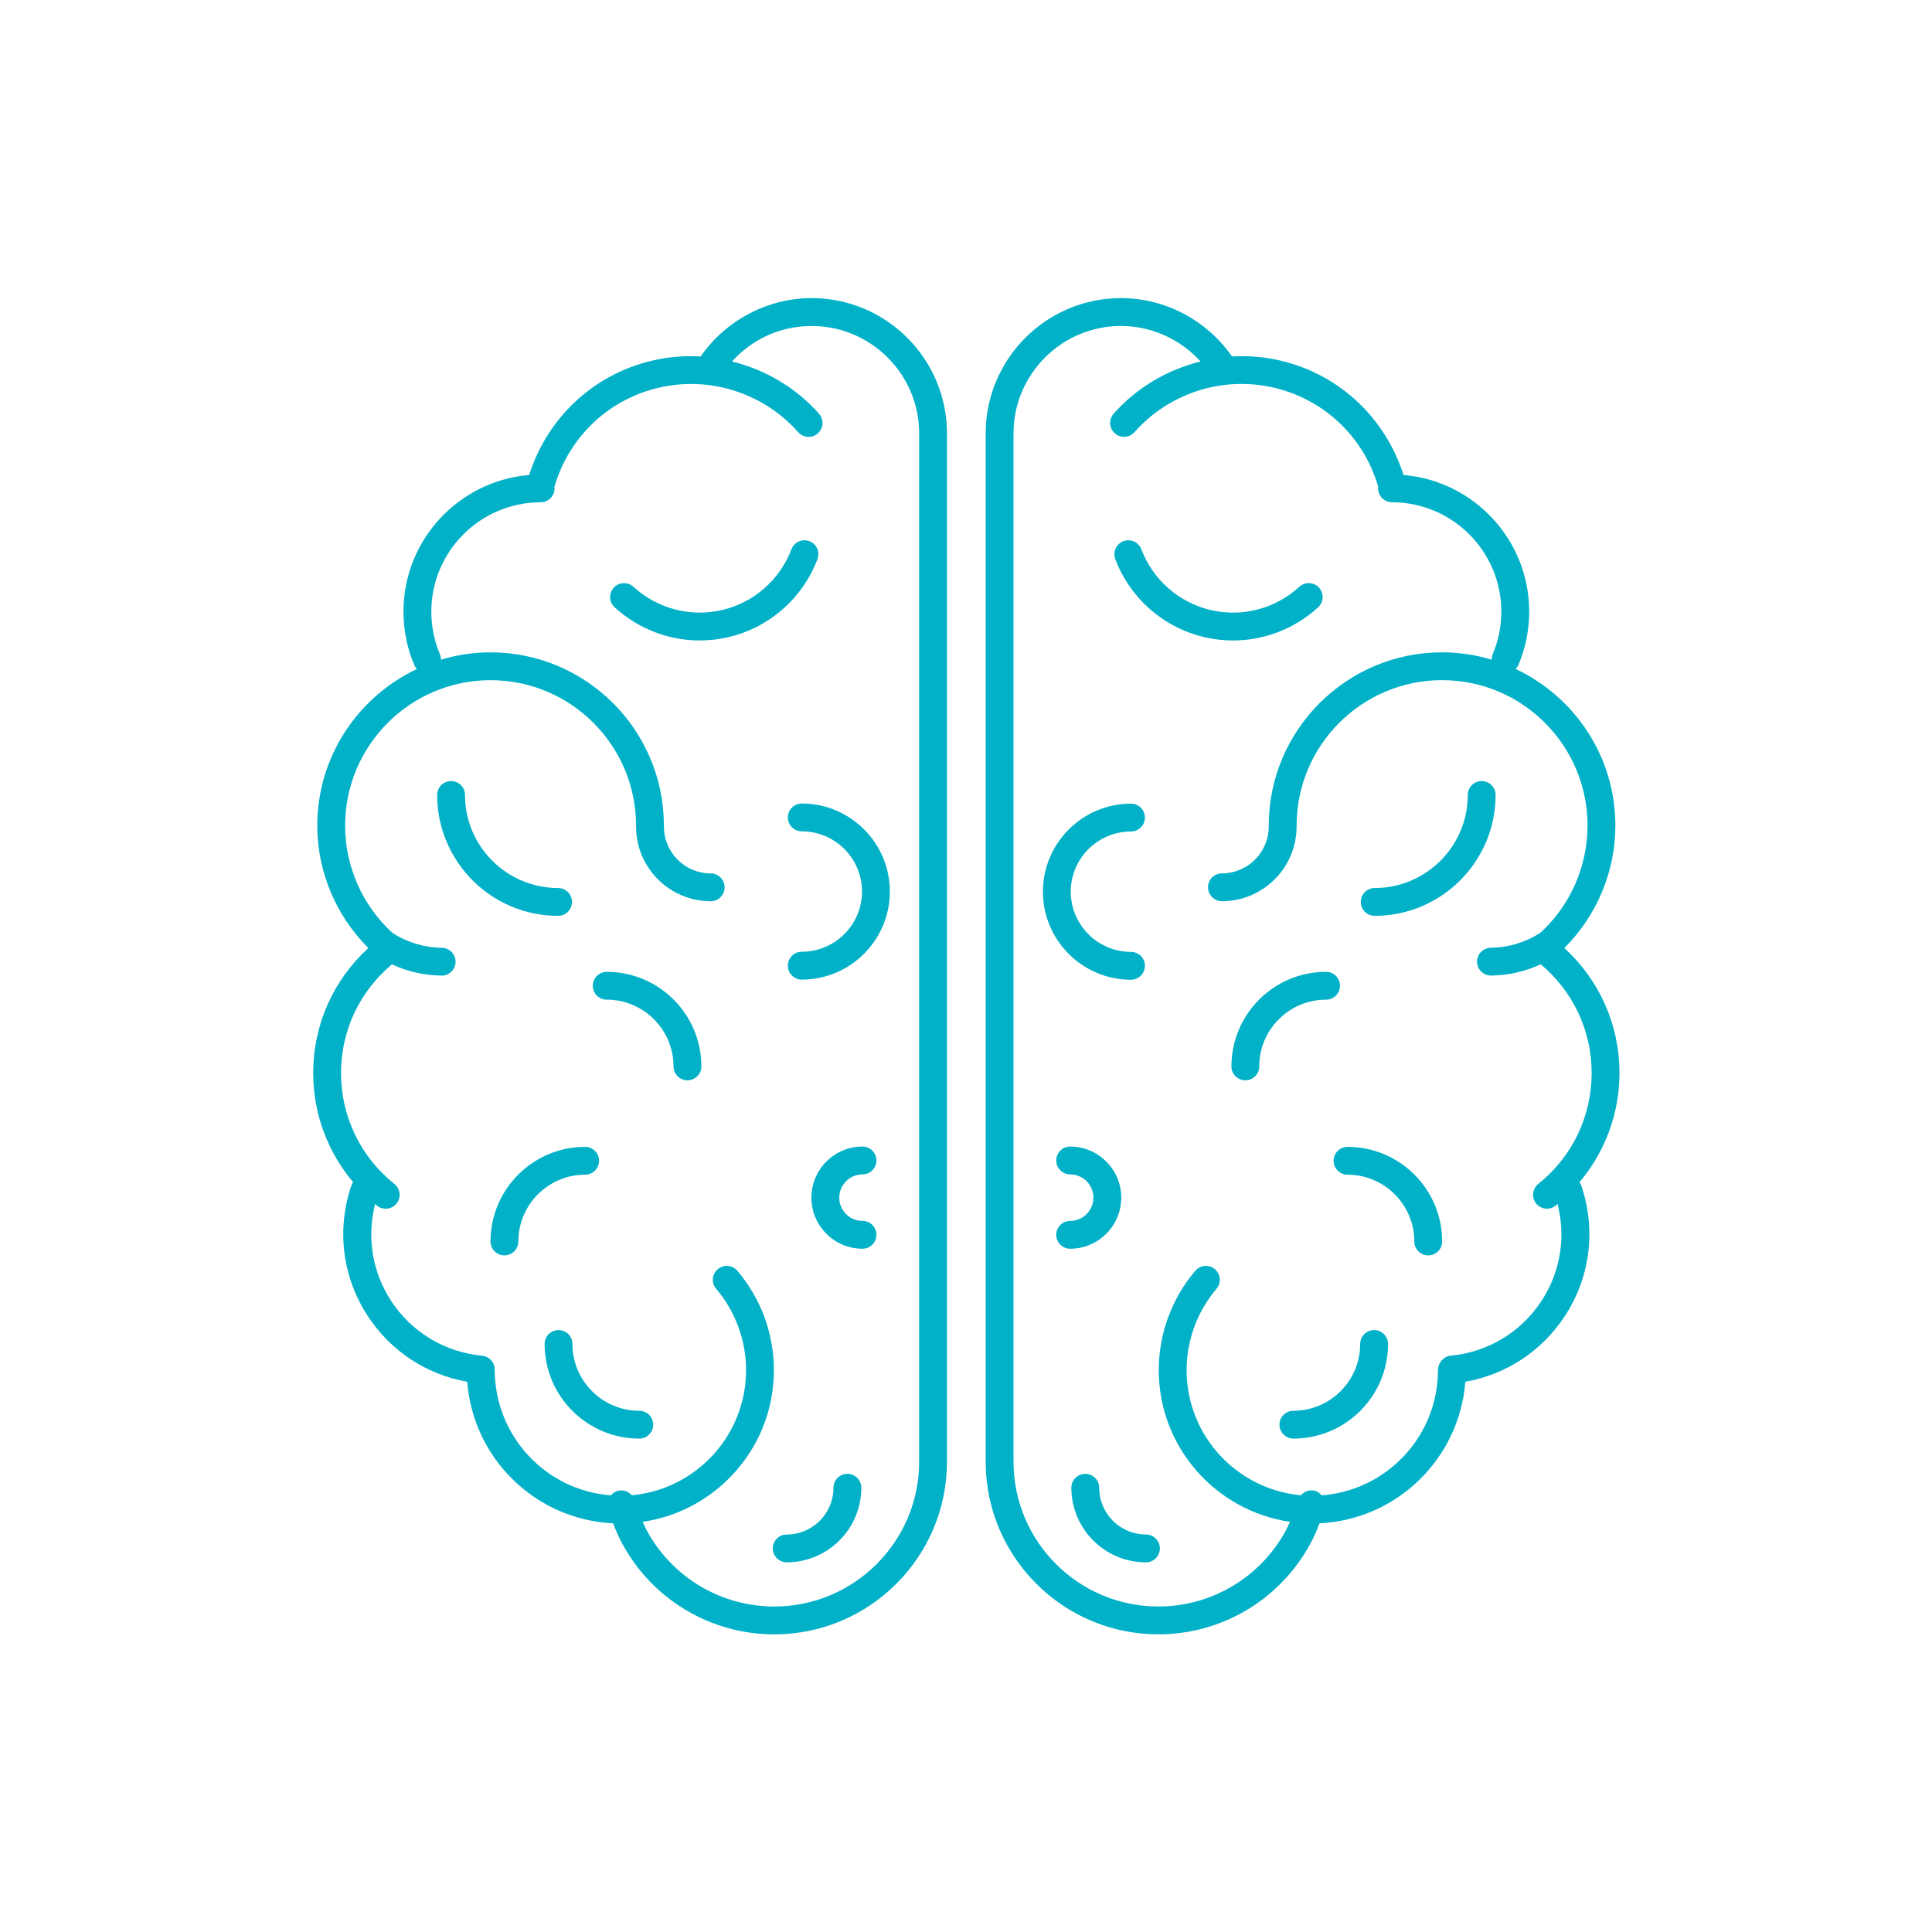
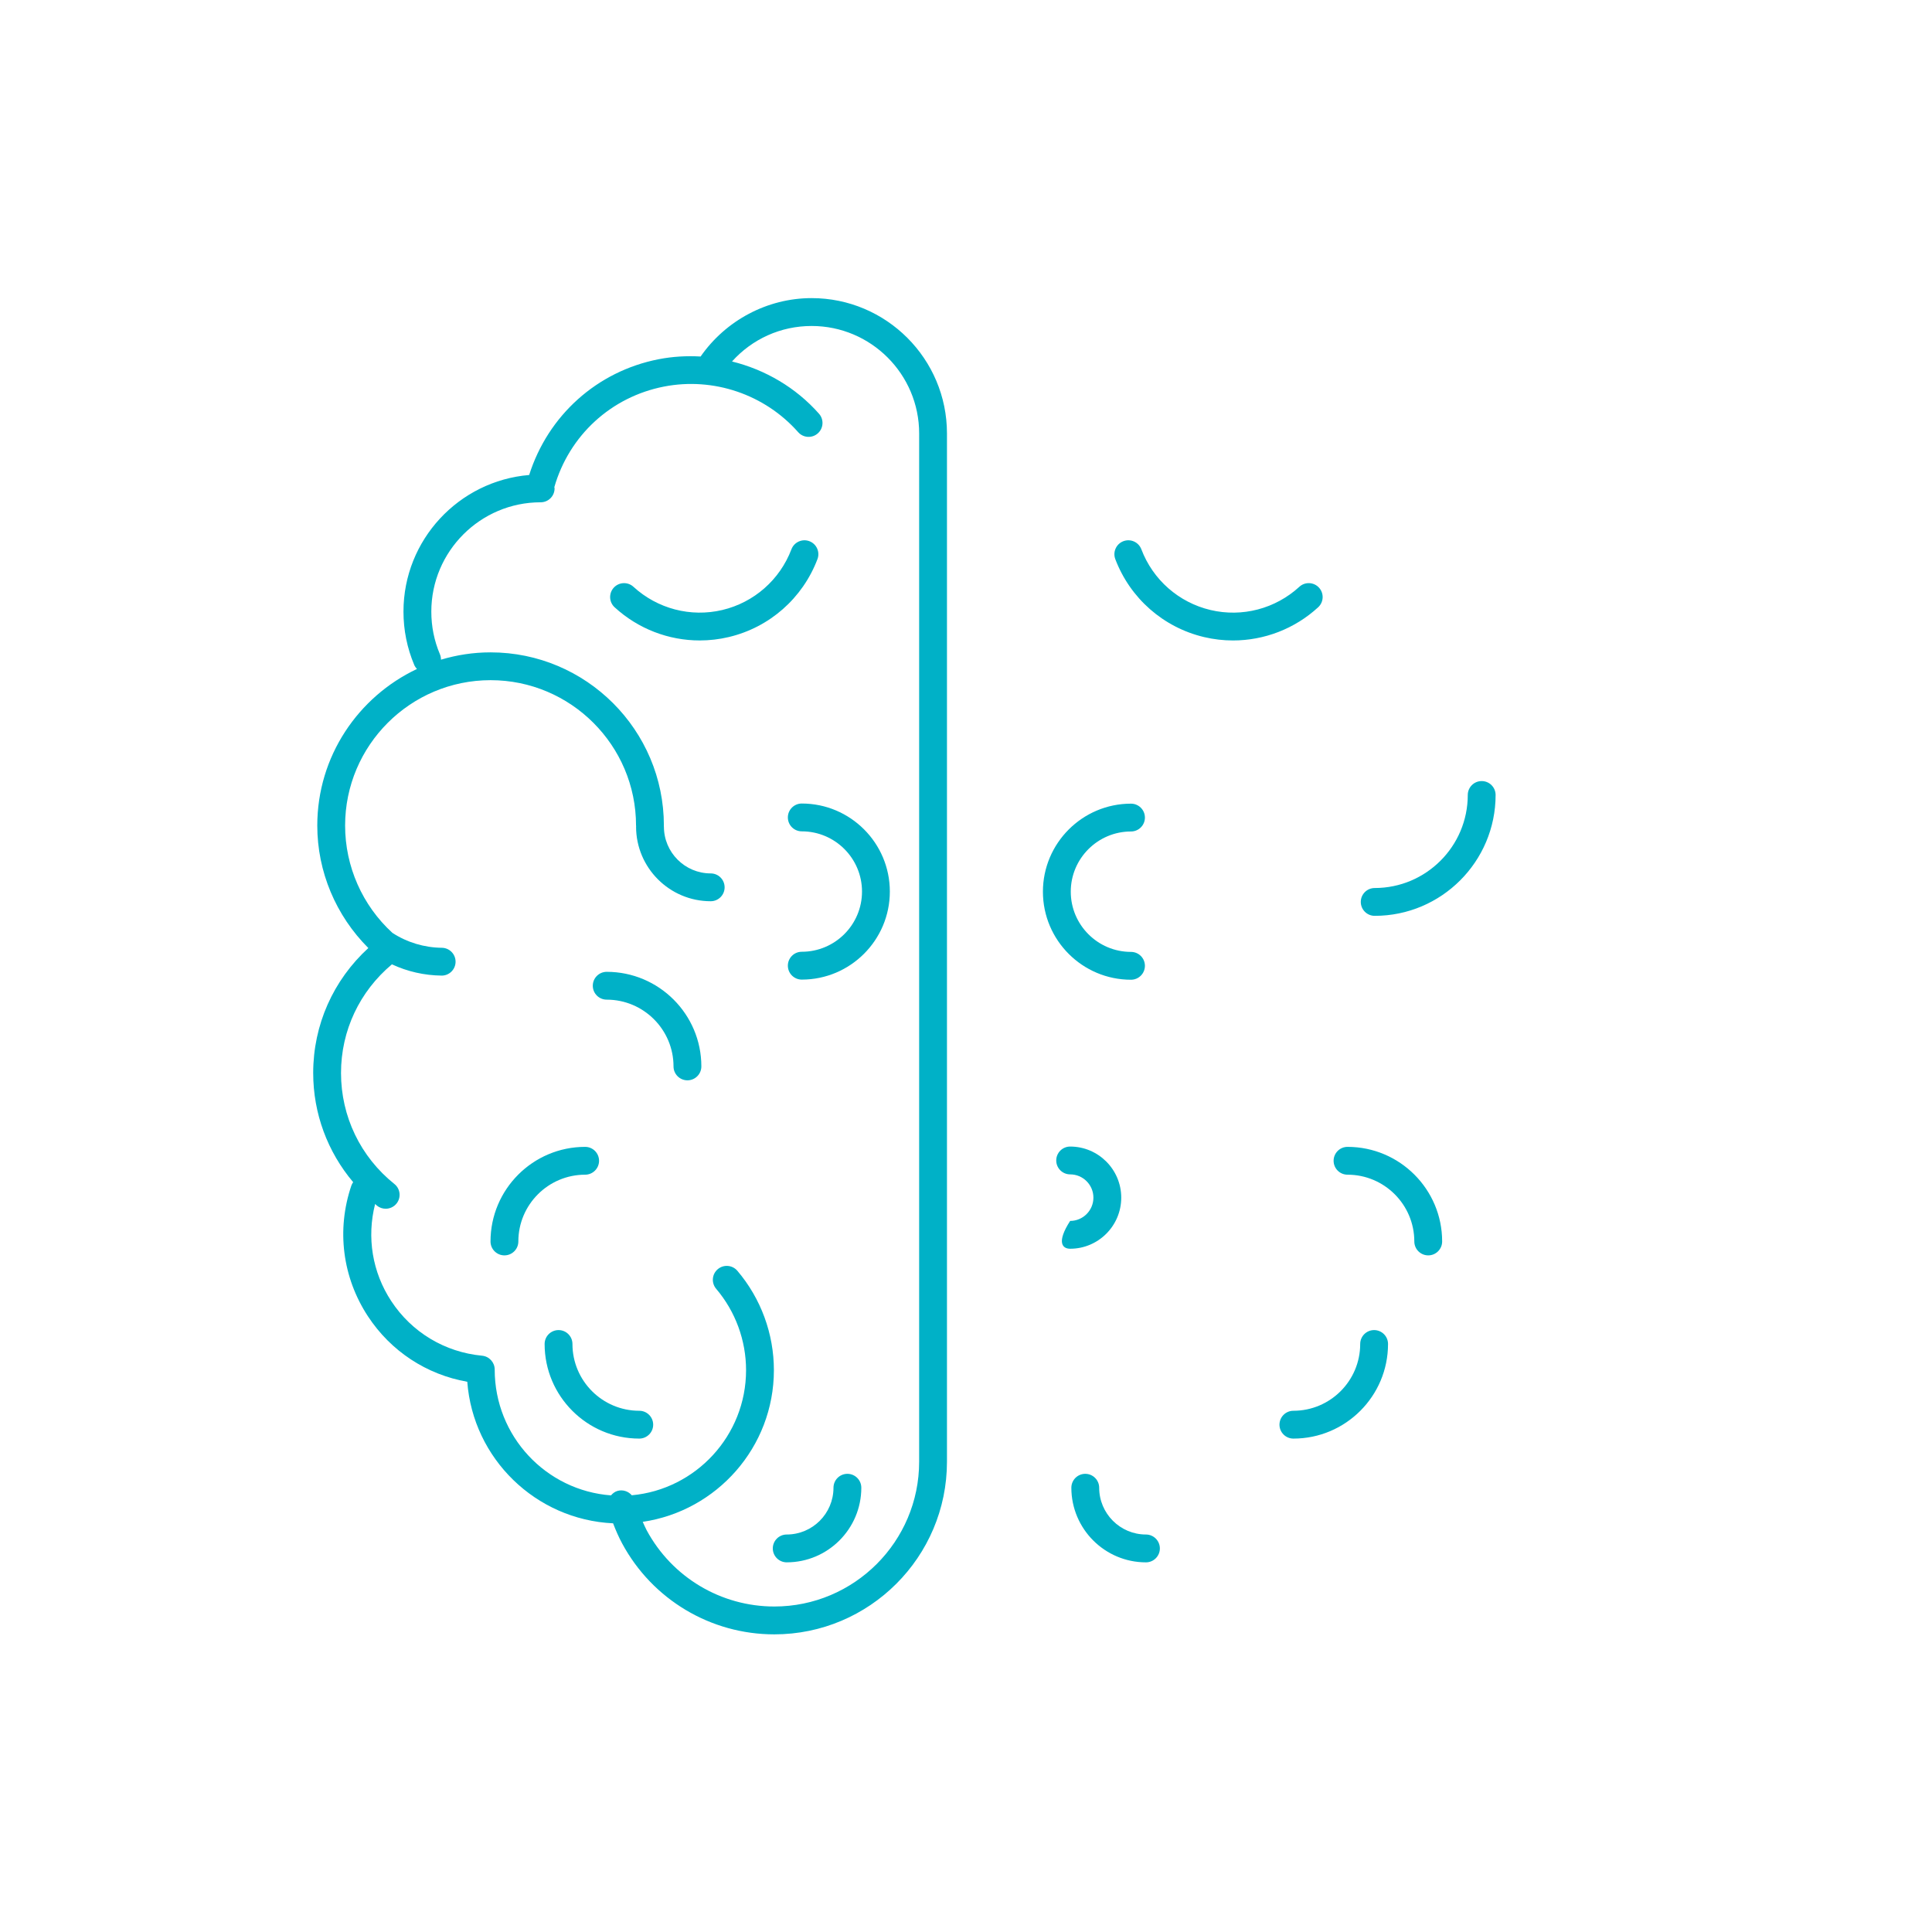
<svg xmlns="http://www.w3.org/2000/svg" width="1024" height="1024" viewBox="0 0 1024 1024" fill="none">
  <rect width="1024" height="1024" fill="white" />
  <path d="M430.18 158.007C406.71 158.007 384.645 169.82 371.338 188.96C363.962 188.541 356.501 188.952 349.102 190.396C316.432 196.768 290.478 220.2 280.47 251.758C243.219 254.871 213.849 286.119 213.849 324.15C213.849 333.968 215.774 343.484 219.563 352.448C219.904 353.263 220.417 353.954 220.991 354.575C189.835 369.283 168.166 400.903 168.166 437.569C168.166 461.987 178.034 485.31 195.231 502.478C176.629 519.507 166 543.203 166 568.699C166 590.207 173.624 610.511 187.188 626.585C186.807 627.136 186.458 627.718 186.24 628.354C178.259 651.794 181.473 677.066 195.045 697.711C207.179 716.184 226.1 728.571 247.668 732.366C250.719 773.091 283.917 805.456 324.949 807.389C326.339 811.037 327.899 814.623 329.763 818.077C329.763 818.084 329.763 818.084 329.763 818.084C345.772 847.788 376.664 866.245 410.398 866.245C460.863 866.245 501.91 825.21 501.91 774.768V686.092V674.613V290.954V272.342V229.731C501.918 190.186 469.737 158.007 430.18 158.007ZM487.167 272.342V290.954V674.613V686.092V774.752C487.167 817.06 452.734 851.482 410.405 851.482C382.106 851.482 356.191 836.006 342.759 811.084C341.975 809.624 341.346 808.103 340.663 806.605C379.917 800.838 410.18 767.037 410.18 726.219C410.18 706.932 403.302 688.219 390.817 673.542C388.185 670.453 383.535 670.057 380.422 672.704C377.316 675.343 376.943 679.992 379.583 683.096C389.8 695.119 395.429 710.432 395.429 726.227C395.429 760.913 368.768 789.452 334.863 792.526C333.054 790.438 330.182 789.421 327.348 790.197C325.888 790.609 324.755 791.509 323.839 792.58C289.429 790.019 262.202 761.255 262.202 725.893C262.202 722.09 259.306 718.916 255.517 718.551C235.781 716.696 218.235 706.148 207.381 689.616C197.288 674.264 194.33 655.784 198.818 638.142C199.159 638.429 199.462 638.755 199.812 639.034C201.17 640.129 202.801 640.656 204.415 640.656C206.574 640.656 208.724 639.709 210.176 637.893C212.723 634.711 212.21 630.07 209.027 627.532C191.054 613.142 180.744 591.705 180.744 568.707C180.744 546.253 190.596 525.476 207.723 511.117C215.914 514.936 224.858 516.977 234.003 517.085C234.027 517.093 234.058 517.093 234.089 517.093C238.126 517.093 241.418 513.841 241.464 509.805C241.511 505.73 238.25 502.393 234.174 502.346C224.827 502.238 215.782 499.506 207.987 494.445C192.048 479.869 182.917 459.2 182.917 437.577C182.917 395.075 217.505 360.505 260.02 360.505C302.535 360.505 337.115 395.075 337.115 437.577C337.115 437.693 337.177 437.786 337.177 437.903C337.177 437.988 337.13 438.058 337.13 438.135C337.13 459.937 354.879 477.673 376.687 477.673C380.763 477.673 384.063 474.374 384.063 470.299C384.063 466.224 380.763 462.926 376.687 462.926C363.015 462.926 351.889 451.803 351.889 438.143C351.889 438.027 351.827 437.934 351.827 437.817C351.827 437.732 351.874 437.662 351.874 437.584C351.874 386.956 310.671 345.766 260.02 345.766C250.882 345.766 242.062 347.147 233.724 349.646C233.732 348.669 233.561 347.683 233.149 346.72C230.129 339.588 228.608 332.005 228.608 324.173C228.608 292.219 254.609 266.226 286.565 266.226C290.641 266.226 293.94 262.927 293.94 258.852C293.94 258.62 293.832 258.418 293.808 258.193C301.689 230.771 323.909 210.359 351.928 204.894C378.116 199.772 405.351 209.039 423.037 229.056C425.731 232.106 430.39 232.409 433.449 229.7C436.5 227.007 436.795 222.35 434.093 219.292C421.78 205.36 405.545 195.945 387.984 191.591C398.667 179.708 413.744 172.777 430.188 172.777C461.608 172.777 487.174 198.336 487.174 229.747L487.167 272.342Z" fill="#00B1C7" />
  <path d="M424.958 425.884C420.882 425.884 417.582 429.182 417.582 433.257C417.582 437.332 420.882 440.631 424.958 440.631C442.566 440.631 456.883 454.943 456.883 472.538C456.883 490.141 442.566 504.453 424.958 504.453C420.882 504.453 417.582 507.752 417.582 511.827C417.582 515.902 420.882 519.208 424.958 519.208C450.695 519.208 471.634 498.268 471.634 472.538C471.634 446.817 450.695 425.884 424.958 425.884Z" fill="#00B1C7" />
  <path d="M317.513 615.236C317.513 611.169 314.214 607.862 310.138 607.862C282.483 607.862 259.983 630.355 259.983 658.002C259.983 662.069 263.283 665.375 267.359 665.375C271.435 665.375 274.735 662.069 274.735 658.002C274.735 638.482 290.612 622.609 310.138 622.609C314.206 622.609 317.513 619.303 317.513 615.236Z" fill="#00B1C7" />
  <path d="M449.137 781.159C445.061 781.159 441.761 784.465 441.761 788.532C441.761 802.208 430.644 813.322 416.972 813.322C412.896 813.322 409.596 816.629 409.596 820.696C409.596 824.763 412.896 828.069 416.972 828.069C438.772 828.069 456.513 810.334 456.513 788.524C456.513 784.465 453.213 781.159 449.137 781.159Z" fill="#00B1C7" />
  <path d="M321.569 515.089C317.493 515.089 314.194 518.395 314.194 522.47C314.194 526.537 317.493 529.836 321.569 529.836C341.096 529.836 356.98 545.708 356.98 565.221C356.98 569.288 360.28 572.594 364.356 572.594C368.432 572.594 371.732 569.288 371.732 565.221C371.732 537.582 349.232 515.089 321.569 515.089Z" fill="#00B1C7" />
  <path d="M338.823 747.737C319.297 747.737 303.412 731.865 303.412 712.345C303.412 708.278 300.113 704.971 296.037 704.971C291.961 704.971 288.661 708.278 288.661 712.345C288.661 739.991 311.161 762.484 338.823 762.484C342.899 762.484 346.199 759.178 346.199 755.111C346.199 751.044 342.899 747.737 338.823 747.737Z" fill="#00B1C7" />
-   <path d="M303.166 478.041C303.166 473.966 299.866 470.668 295.79 470.668C268.593 470.668 246.459 448.548 246.459 421.359C246.459 417.284 243.159 413.986 239.083 413.986C235.007 413.986 231.708 417.284 231.708 421.359C231.708 456.682 260.457 485.415 295.79 485.415C299.858 485.422 303.166 482.116 303.166 478.041Z" fill="#00B1C7" />
-   <path d="M457.151 622.444C461.227 622.444 464.527 619.138 464.527 615.071C464.527 611.004 461.227 607.697 457.151 607.697C442.213 607.697 430.063 619.844 430.063 634.777C430.063 649.71 442.213 661.857 457.151 661.857C461.227 661.857 464.527 658.551 464.527 654.484C464.527 650.417 461.227 647.11 457.151 647.11C450.35 647.11 444.822 641.576 444.822 634.777C444.822 627.978 450.35 622.444 457.151 622.444Z" fill="#00B1C7" />
  <path d="M433.27 296.352C434.714 292.541 432.796 288.288 428.992 286.844C425.203 285.4 420.926 287.317 419.481 291.121C413.34 307.303 399.645 319.334 382.828 323.315C366.059 327.274 348.466 322.671 335.741 311.013C332.736 308.258 328.078 308.475 325.322 311.464C322.573 314.467 322.767 319.132 325.772 321.879C338.241 333.312 354.366 339.452 370.88 339.452C375.988 339.452 381.136 338.862 386.229 337.659C407.812 332.559 425.397 317.114 433.27 296.352Z" fill="#00B1C7" />
-   <path d="M837.166 626.585C850.721 610.504 858.353 590.199 858.353 568.7C858.353 543.196 847.732 519.5 829.13 502.479C846.311 485.318 856.179 461.995 856.179 437.569C856.179 400.904 834.518 369.284 803.354 354.576C803.929 353.955 804.433 353.272 804.783 352.449C808.571 343.484 810.497 333.961 810.497 324.151C810.497 286.119 781.126 254.871 743.875 251.759C733.875 220.201 707.921 196.769 675.243 190.397C667.844 188.945 660.383 188.542 653.007 188.953C639.7 169.813 617.643 158 594.165 158C554.609 158 522.427 190.179 522.427 229.724V272.335V290.947V674.606V686.085V774.753C522.427 825.195 563.483 866.23 613.94 866.23C647.643 866.23 678.504 847.804 694.521 818.147C694.536 818.116 694.559 818.101 694.575 818.07C696.43 814.608 697.999 811.022 699.389 807.374C740.319 805.449 773.463 773.224 776.654 732.352C798.222 728.564 817.158 716.177 829.293 697.696C842.872 677.059 846.078 651.779 838.097 628.34C837.911 627.812 837.538 627.16 837.166 626.585ZM816.964 689.609C806.11 706.141 788.564 716.681 768.836 718.544C765.047 718.909 762.151 722.417 762.151 726.22C762.151 761.271 734.924 790.012 700.514 792.573C699.59 791.502 698.457 790.594 696.997 790.19C694.171 789.414 691.299 790.431 689.49 792.519C655.585 789.445 628.924 760.906 628.924 726.22C628.924 710.425 634.553 695.112 644.762 683.089C647.402 679.992 647.021 675.336 643.924 672.697C640.834 670.058 636.168 670.438 633.528 673.535C621.051 688.22 614.173 706.925 614.173 726.212C614.173 767.03 644.428 800.831 683.682 806.598C682.999 808.096 682.37 809.617 681.578 811.076C668.155 835.999 642.239 851.475 613.94 851.475C571.611 851.475 537.179 817.053 537.179 774.745V686.093V674.614V290.955V272.343V229.732C537.179 198.321 562.745 172.762 594.165 172.762C610.322 172.762 625.624 179.833 636.323 191.584C618.769 195.946 602.55 205.353 590.26 219.277C587.558 222.335 587.846 226.992 590.904 229.685C593.956 232.379 598.622 232.099 601.316 229.041C618.986 209.024 646.206 199.757 672.425 204.879C700.437 210.344 722.657 230.756 730.545 258.17C730.521 258.403 730.405 258.605 730.405 258.837C730.405 262.912 733.712 266.211 737.781 266.211C769.737 266.211 795.738 292.204 795.738 324.158C795.738 331.982 794.208 339.573 791.188 346.706C790.784 347.668 790.606 348.654 790.614 349.632C782.283 347.132 773.463 345.751 764.317 345.751C713.674 345.751 672.471 386.941 672.471 437.569C672.471 437.647 672.518 437.717 672.518 437.787C672.51 437.903 672.448 438.004 672.448 438.121C672.448 451.789 661.322 462.903 647.65 462.903C643.582 462.903 640.275 466.202 640.275 470.276C640.275 474.351 643.582 477.65 647.65 477.65C669.467 477.65 687.207 459.915 687.207 438.113C687.207 438.035 687.161 437.965 687.161 437.895C687.168 437.779 687.23 437.678 687.23 437.562C687.23 395.06 721.81 360.49 764.325 360.49C806.84 360.49 841.428 395.06 841.428 437.562C841.428 459.069 832.406 479.637 816.638 494.197C816.521 494.267 816.436 494.368 816.327 494.446C808.54 499.483 799.495 502.207 790.171 502.324C786.103 502.37 782.834 505.708 782.881 509.775C782.927 513.818 786.227 517.071 790.256 517.071C790.288 517.071 790.311 517.071 790.342 517.063C799.495 516.954 808.432 514.921 816.63 511.094C833.757 525.453 843.609 546.223 843.609 568.685C843.609 591.682 833.307 613.127 815.326 627.509C812.15 630.047 811.63 634.696 814.185 637.871C815.644 639.687 817.779 640.634 819.945 640.634C821.56 640.634 823.191 640.106 824.549 639.012C824.899 638.732 825.201 638.406 825.543 638.119C830.023 655.761 827.065 674.257 816.964 689.609Z" fill="#00B1C7" />
  <path d="M599.452 519.28C603.521 519.28 606.828 515.974 606.828 511.899C606.828 507.824 603.521 504.526 599.452 504.526C581.844 504.526 567.528 490.206 567.528 472.61C567.528 455.015 581.852 440.703 599.452 440.703C603.521 440.703 606.828 437.404 606.828 433.329C606.828 429.255 603.521 425.956 599.452 425.956C573.715 425.956 552.769 446.889 552.769 472.618C552.769 498.348 573.708 519.28 599.452 519.28Z" fill="#00B1C7" />
  <path d="M714.214 607.862C710.146 607.862 706.839 611.169 706.839 615.236C706.839 619.303 710.146 622.609 714.214 622.609C733.741 622.609 749.618 638.482 749.618 658.002C749.618 662.069 752.925 665.375 756.993 665.375C761.061 665.375 764.369 662.069 764.369 658.002C764.369 630.355 741.869 607.862 714.214 607.862Z" fill="#00B1C7" />
  <path d="M607.373 813.322C593.701 813.322 582.591 802.2 582.591 788.532C582.591 784.465 579.283 781.159 575.215 781.159C571.147 781.159 567.84 784.465 567.84 788.532C567.84 810.342 585.58 828.077 607.381 828.077C611.449 828.077 614.756 824.77 614.756 820.703C614.756 816.636 611.449 813.322 607.373 813.322Z" fill="#00B1C7" />
-   <path d="M710.216 522.47C710.216 518.395 706.909 515.089 702.841 515.089C675.178 515.089 652.678 537.574 652.678 565.221C652.678 569.288 655.986 572.594 660.054 572.594C664.122 572.594 667.43 569.288 667.43 565.221C667.43 545.708 683.315 529.836 702.841 529.836C706.909 529.844 710.216 526.545 710.216 522.47Z" fill="#00B1C7" />
  <path d="M728.309 704.971C724.241 704.971 720.933 708.278 720.933 712.345C720.933 731.865 705.049 747.737 685.523 747.737C681.454 747.737 678.147 751.044 678.147 755.111C678.147 759.178 681.454 762.484 685.523 762.484C713.185 762.484 735.685 739.991 735.685 712.345C735.692 708.278 732.385 704.971 728.309 704.971Z" fill="#00B1C7" />
  <path d="M785.326 413.986C781.258 413.986 777.951 417.284 777.951 421.359C777.951 448.548 755.824 470.668 728.619 470.668C724.551 470.668 721.244 473.966 721.244 478.041C721.244 482.116 724.551 485.415 728.619 485.415C763.952 485.415 792.702 456.674 792.702 421.359C792.702 417.284 789.402 413.986 785.326 413.986Z" fill="#00B1C7" />
-   <path d="M594.281 634.777C594.281 619.844 582.13 607.697 567.201 607.697C563.132 607.697 559.825 611.004 559.825 615.071C559.825 619.138 563.132 622.444 567.201 622.444C574.002 622.444 579.53 627.978 579.53 634.777C579.53 641.576 574.002 647.11 567.201 647.11C563.132 647.11 559.825 650.417 559.825 654.484C559.825 658.551 563.132 661.857 567.201 661.857C582.123 661.865 594.281 649.71 594.281 634.777Z" fill="#00B1C7" />
+   <path d="M594.281 634.777C594.281 619.844 582.13 607.697 567.201 607.697C563.132 607.697 559.825 611.004 559.825 615.071C559.825 619.138 563.132 622.444 567.201 622.444C574.002 622.444 579.53 627.978 579.53 634.777C579.53 641.576 574.002 647.11 567.201 647.11C559.825 658.551 563.132 661.857 567.201 661.857C582.123 661.865 594.281 649.71 594.281 634.777Z" fill="#00B1C7" />
  <path d="M698.638 321.88C701.642 319.132 701.844 314.46 699.096 311.464C696.34 308.468 691.666 308.258 688.677 311.014C675.944 322.679 658.343 327.289 641.589 323.316C624.773 319.334 611.069 307.304 604.936 291.121C603.484 287.31 599.237 285.401 595.417 286.844C591.613 288.288 589.696 292.541 591.132 296.352C599.012 317.114 616.597 332.559 638.188 337.667C643.274 338.87 648.421 339.459 653.538 339.459C670.051 339.452 686.177 333.312 698.638 321.88Z" fill="#00B1C7" />
</svg>